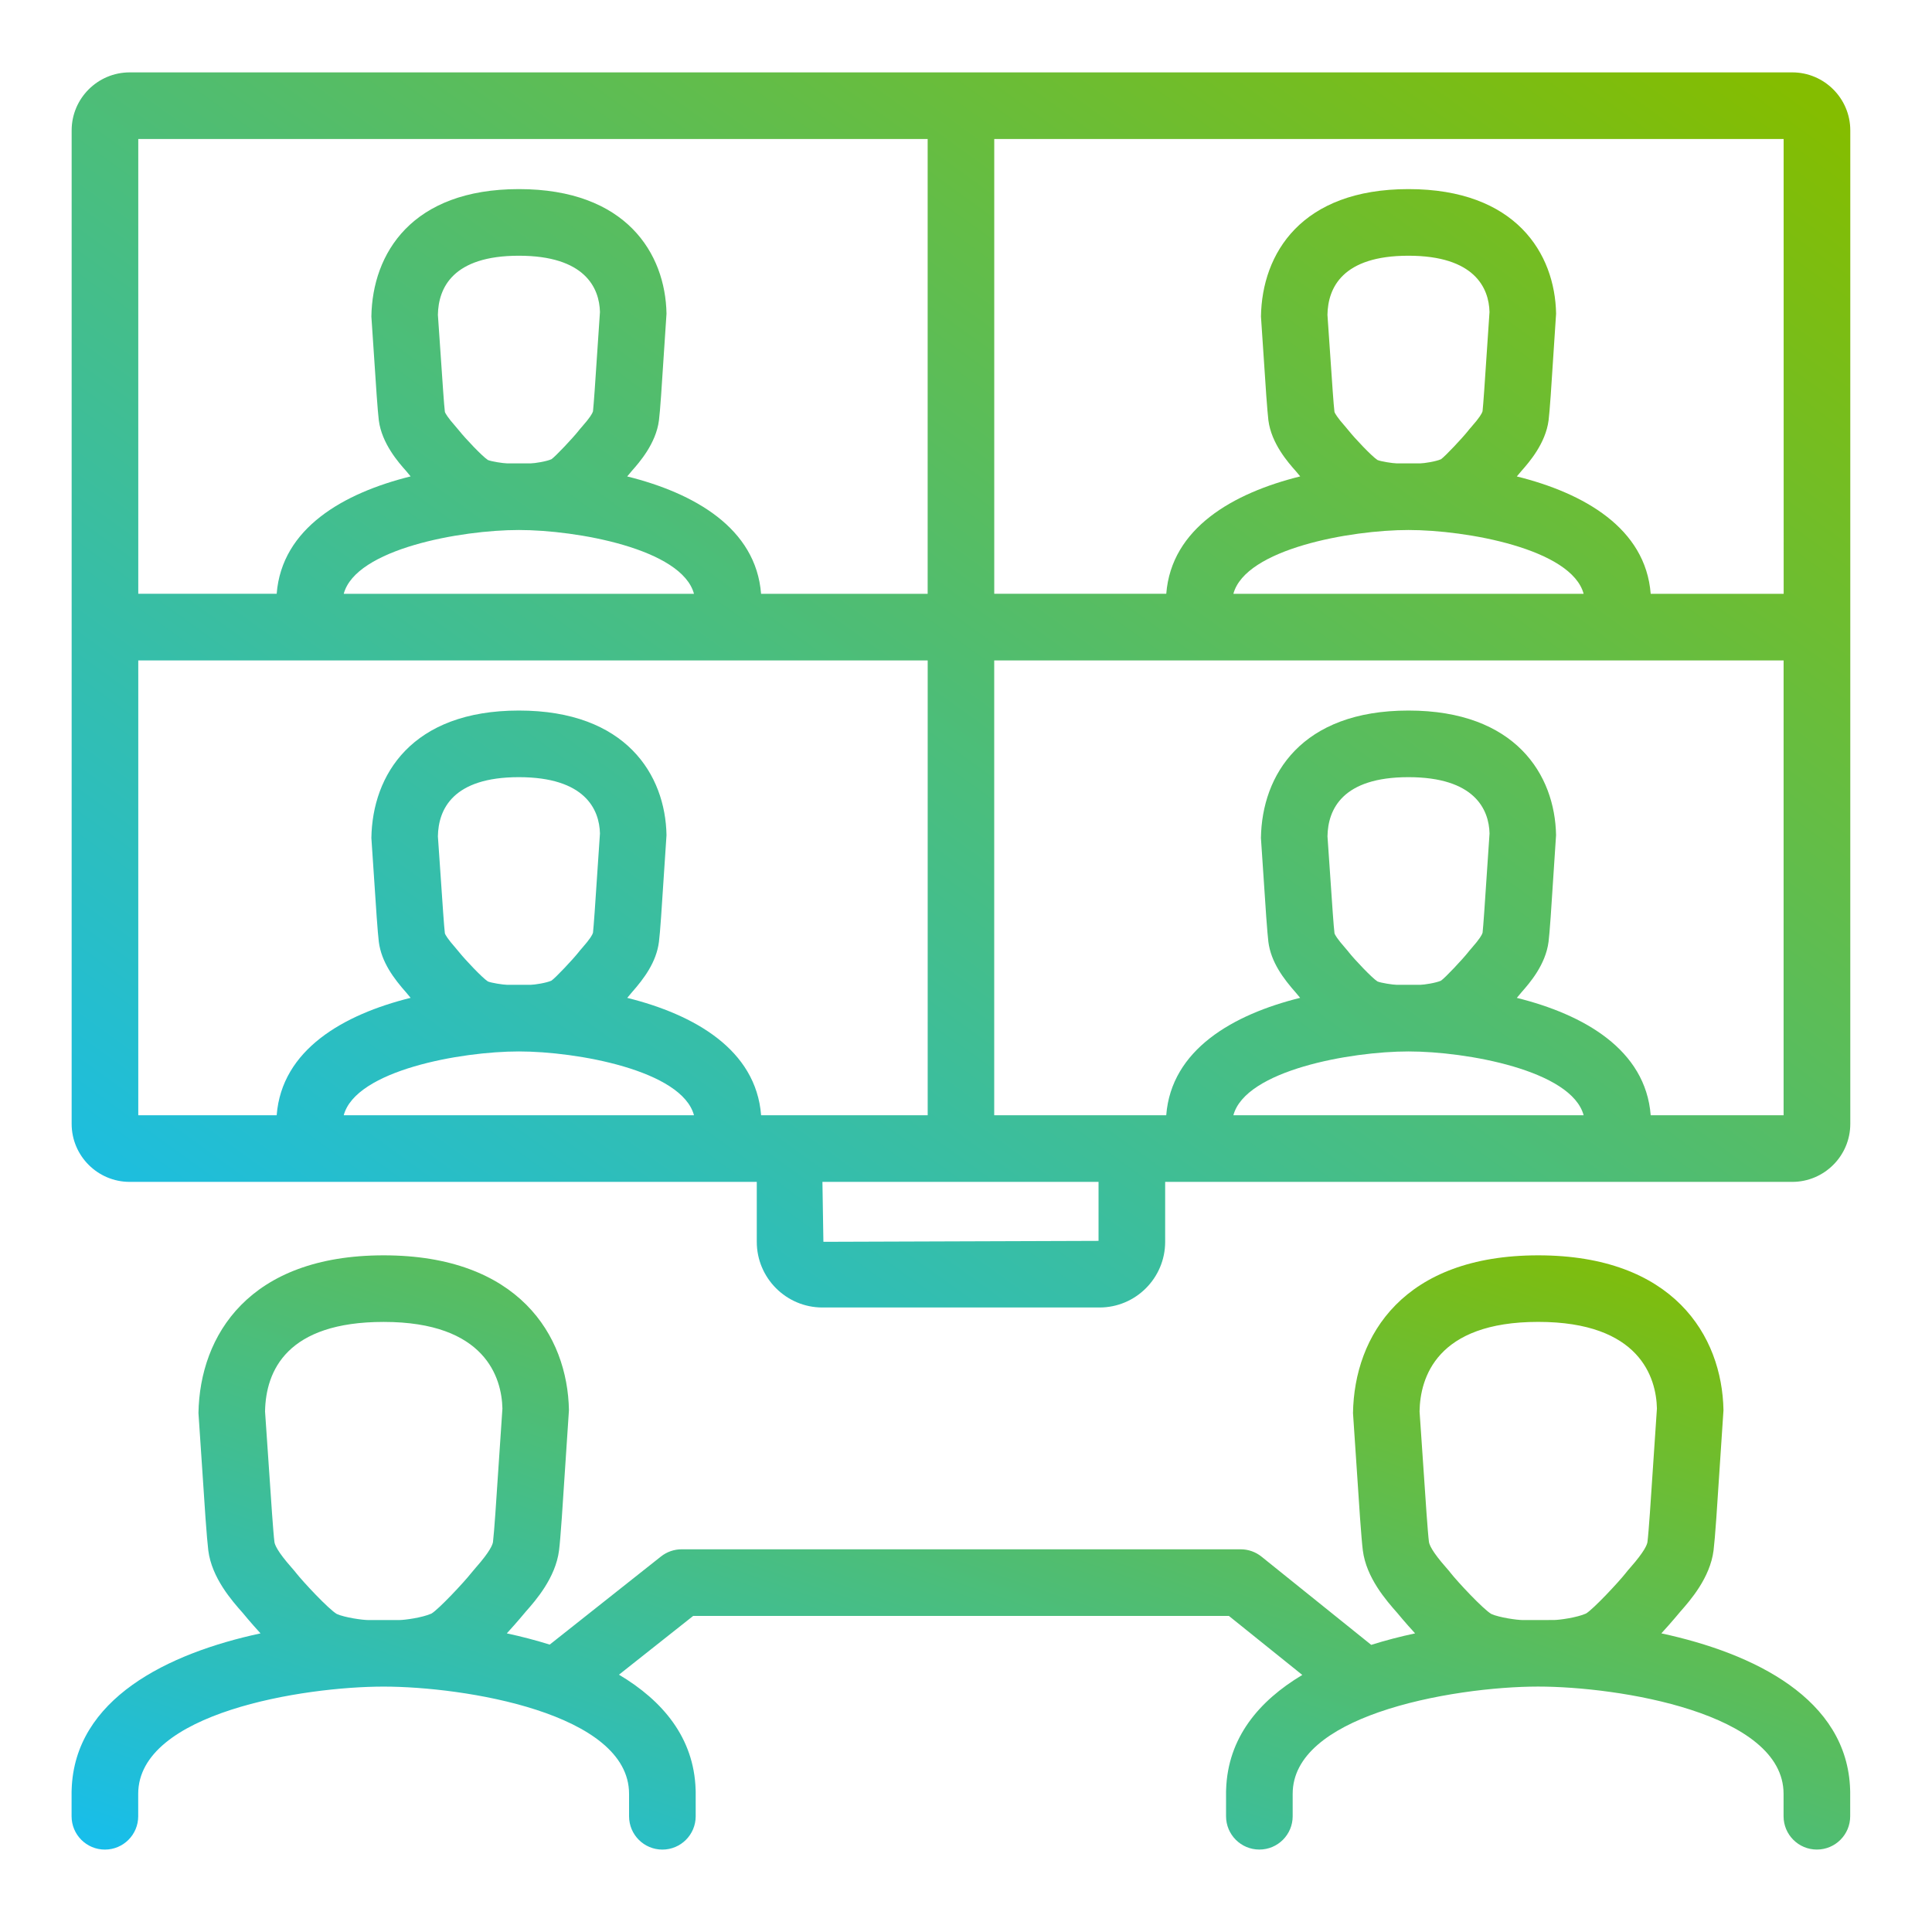
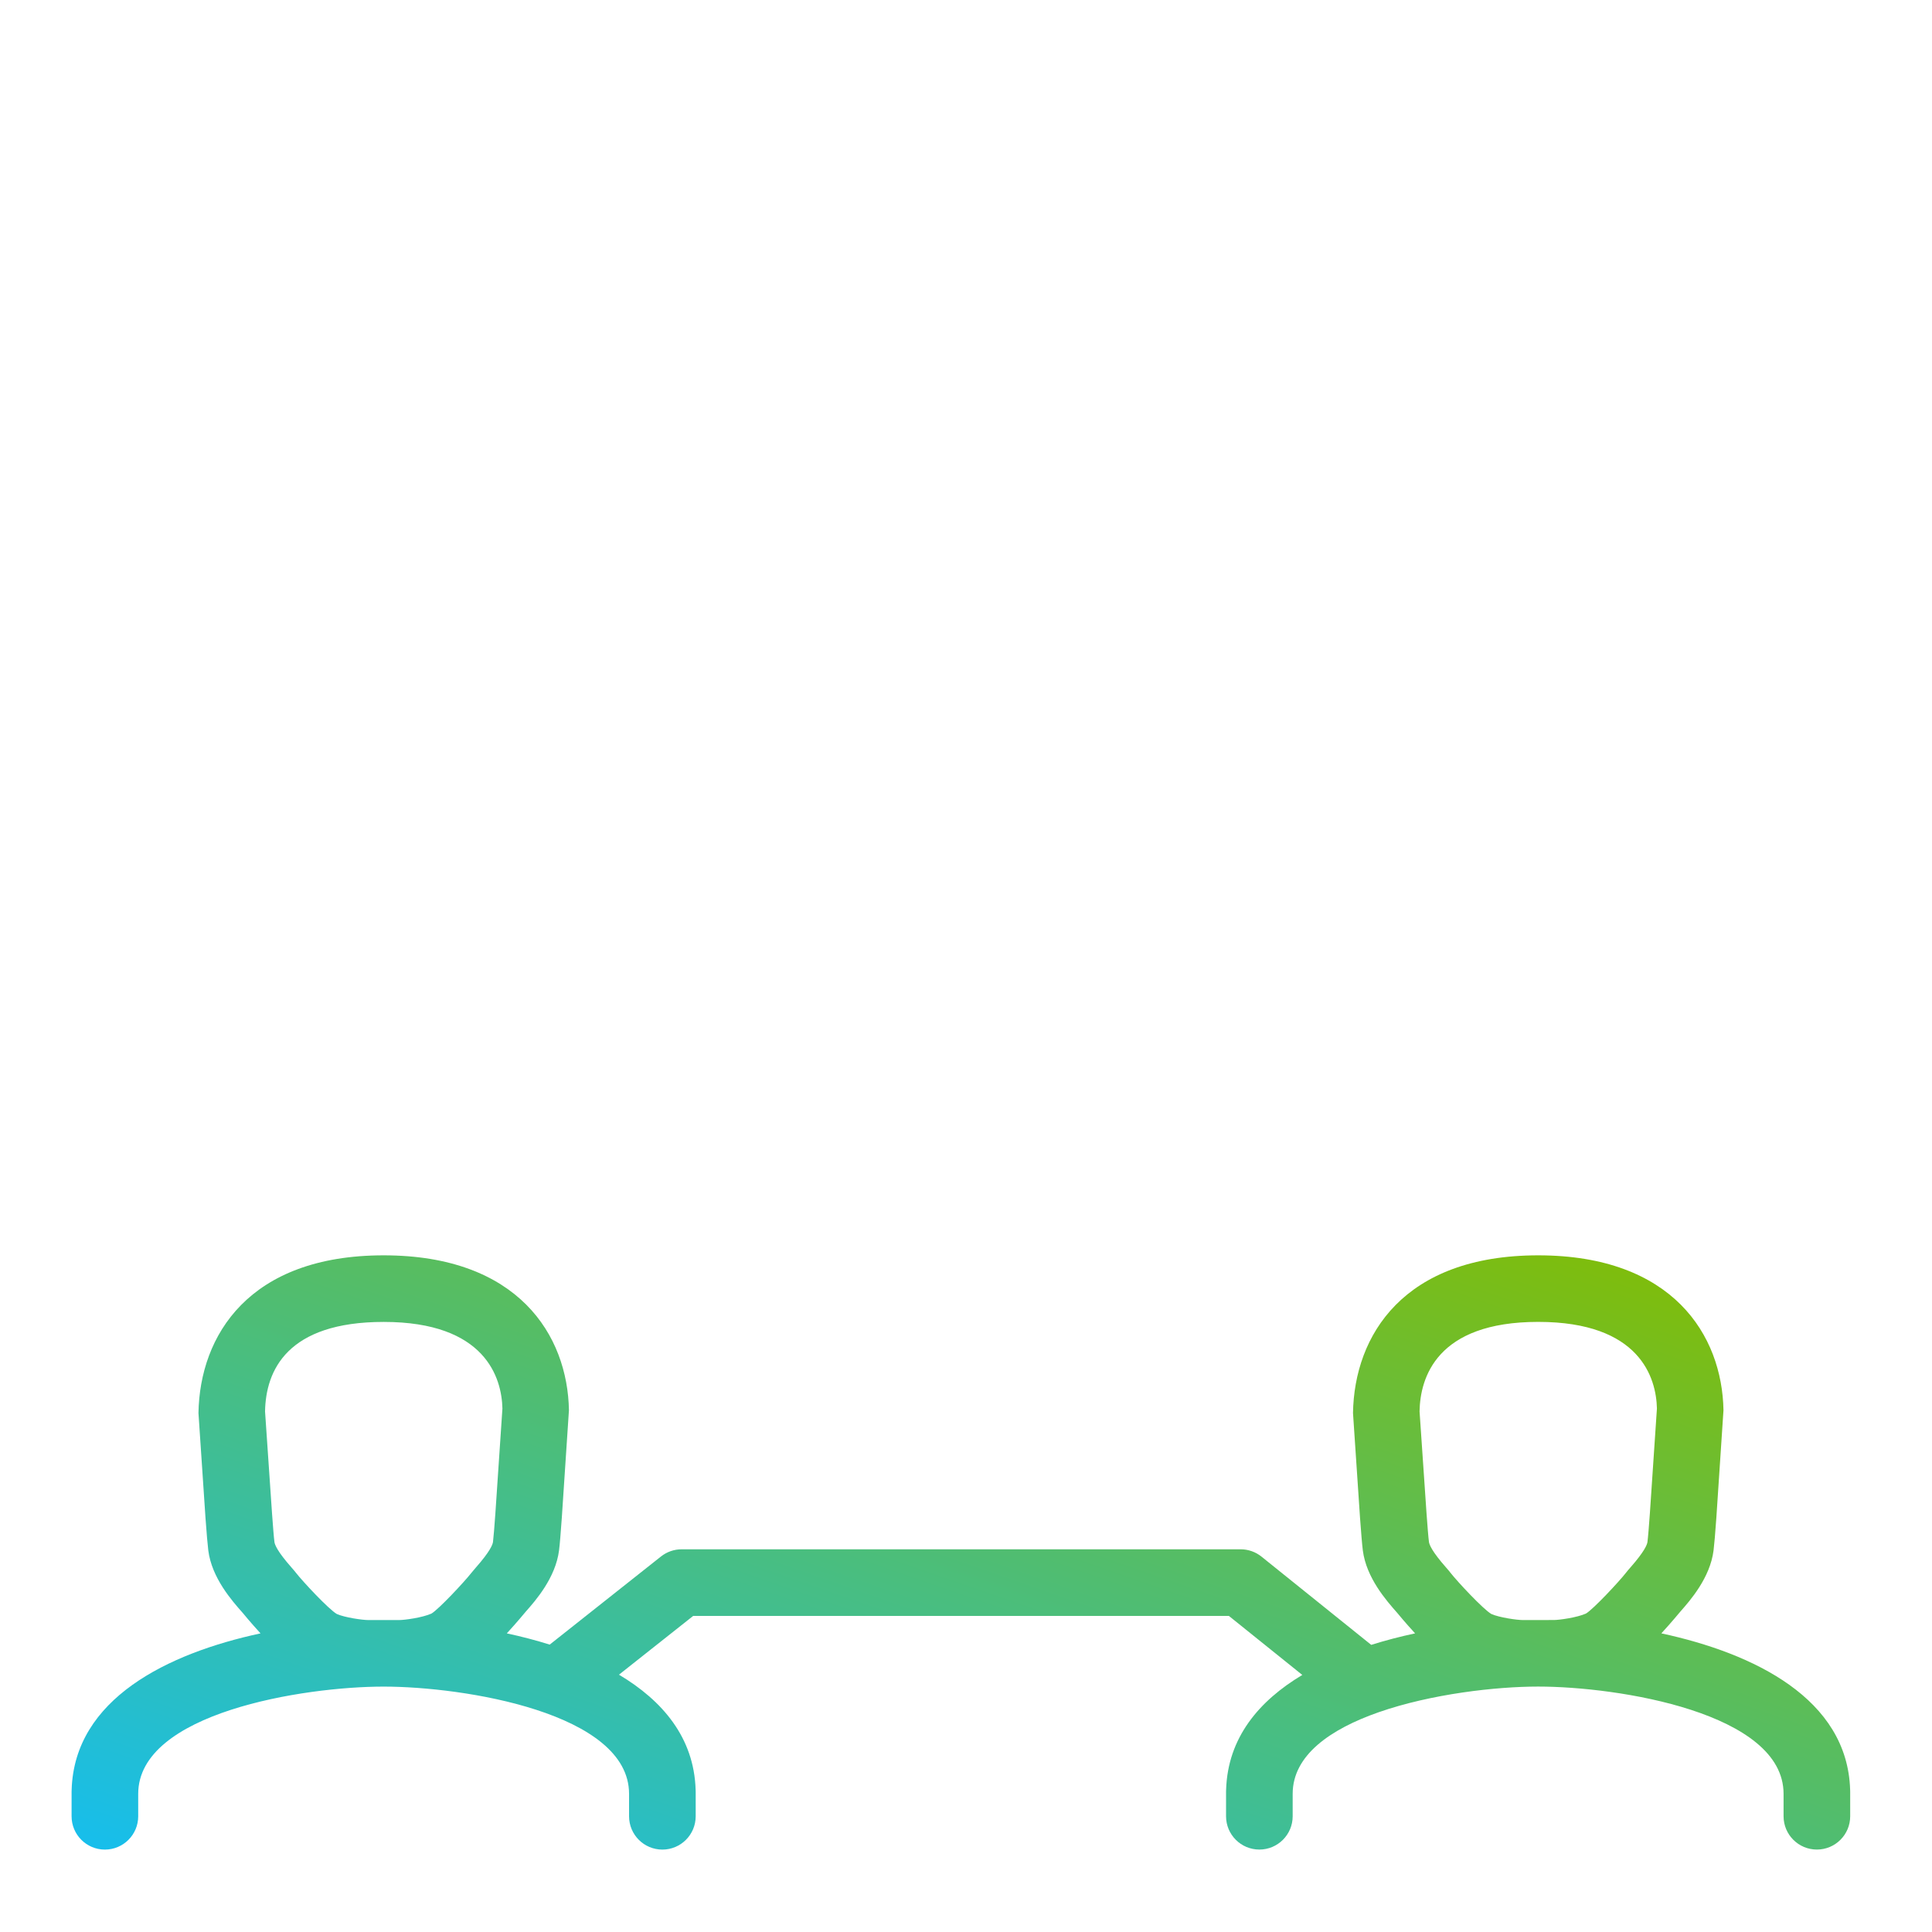
<svg xmlns="http://www.w3.org/2000/svg" width="58" height="58" viewBox="0 0 58 58" fill="none">
  <g clip-path="url(#clip0_71_36070)">
    <path d="M49.875 49.035C50.191 48.691 50.425 48.404 50.448 48.378C50.737 48.05 51.338 47.369 51.442 46.546C51.463 46.381 51.494 46.022 51.526 45.564L51.74 42.336C51.7 40.088 50.219 37.686 46.178 37.686C42.137 37.686 40.655 40.088 40.618 42.421L40.829 45.567C40.862 46.021 40.892 46.38 40.913 46.544C41.018 47.369 41.619 48.05 41.952 48.427C41.957 48.433 42.177 48.703 42.482 49.035C42.039 49.13 41.597 49.244 41.165 49.38L37.872 46.732C37.695 46.589 37.474 46.511 37.246 46.511H20.464C20.238 46.511 20.02 46.587 19.843 46.727L16.503 49.372C16.08 49.24 15.648 49.128 15.215 49.035C15.53 48.691 15.765 48.405 15.787 48.379C16.076 48.052 16.678 47.37 16.783 46.543C16.804 46.379 16.834 46.021 16.866 45.564L17.08 42.336C17.04 40.088 15.559 37.686 11.518 37.686C7.477 37.686 5.997 40.088 5.958 42.421L6.169 45.569C6.202 46.02 6.232 46.379 6.253 46.545C6.358 47.37 6.96 48.052 7.291 48.425C7.296 48.431 7.516 48.702 7.821 49.035C5.031 49.635 2.238 51.001 2.151 53.723C2.15 53.744 2.149 53.766 2.149 53.787V54.526C2.149 55.079 2.597 55.526 3.149 55.526C3.701 55.526 4.149 55.079 4.149 54.526V53.853C4.149 51.42 9.113 50.633 11.517 50.633C13.921 50.633 18.885 51.42 18.885 53.853V54.526C18.885 55.079 19.333 55.526 19.885 55.526C20.437 55.526 20.885 55.079 20.885 54.526V53.787C20.885 53.766 20.885 53.744 20.883 53.723C20.833 52.166 19.894 51.056 18.582 50.275L20.81 48.511H36.892L39.096 50.283C37.791 51.063 36.859 52.171 36.809 53.722C36.808 53.743 36.807 53.765 36.807 53.786V54.525C36.807 55.078 37.255 55.525 37.807 55.525C38.359 55.525 38.807 55.078 38.807 54.525V53.852C38.807 52.692 39.94 51.91 41.381 51.405C41.383 51.405 41.385 51.405 41.387 51.403C42.968 50.851 44.919 50.632 46.176 50.632C48.58 50.632 53.544 51.419 53.544 53.852V54.525C53.544 55.078 53.992 55.525 54.544 55.525C55.096 55.525 55.544 55.078 55.544 54.525V53.786C55.544 53.765 55.544 53.743 55.542 53.722C55.455 50.999 52.662 49.634 49.872 49.034L49.875 49.035ZM11.051 48.635C10.888 48.635 10.356 48.562 10.111 48.453C9.863 48.308 9.098 47.487 8.891 47.224C8.864 47.188 8.815 47.13 8.75 47.056C8.329 46.579 8.249 46.372 8.239 46.293C8.22 46.147 8.195 45.827 8.166 45.429L7.957 42.372C7.979 41.146 8.616 39.685 11.519 39.685C14.577 39.685 15.063 41.368 15.083 42.286L14.872 45.425C14.843 45.827 14.818 46.147 14.8 46.291C14.789 46.372 14.709 46.579 14.288 47.056C14.223 47.13 14.174 47.188 14.15 47.22C13.94 47.488 13.174 48.309 12.952 48.441C12.682 48.562 12.15 48.635 11.987 48.635H11.051ZM45.711 48.635C45.548 48.635 45.015 48.562 44.771 48.453C44.524 48.309 43.758 47.487 43.552 47.225C43.525 47.189 43.476 47.129 43.409 47.054C42.989 46.577 42.909 46.371 42.898 46.289C42.879 46.143 42.854 45.825 42.825 45.428L42.616 42.37C42.634 41.367 43.12 39.684 46.178 39.684C49.236 39.684 49.722 41.367 49.742 42.285L49.531 45.424C49.502 45.825 49.477 46.144 49.458 46.291C49.448 46.371 49.368 46.577 48.948 47.054C48.882 47.129 48.832 47.189 48.81 47.219C48.6 47.487 47.834 48.308 47.612 48.44C47.342 48.561 46.809 48.634 46.647 48.634L45.711 48.635Z" fill="url(#paint0_linear_71_36070)" />
-     <path d="M55.548 18.827C55.548 18.827 55.547 18.822 55.547 18.82V3.915C55.547 2.954 54.765 2.173 53.804 2.173H3.894C2.933 2.173 2.151 2.954 2.151 3.915V33.739C2.151 34.7 2.933 35.481 3.894 35.481H22.719V37.28C22.719 38.367 23.603 39.252 24.69 39.252H33.008C34.095 39.252 34.979 38.367 34.979 37.28V35.481H53.804C54.765 35.481 55.547 34.7 55.547 33.739V18.834C55.547 18.834 55.548 18.829 55.548 18.827ZM53.547 17.827H49.555C49.402 15.855 47.549 14.803 45.536 14.303C45.619 14.205 45.675 14.136 45.682 14.13C45.897 13.886 46.401 13.314 46.49 12.616C46.506 12.49 46.529 12.217 46.554 11.866L46.715 9.417C46.683 7.608 45.502 5.677 42.284 5.677C39.066 5.677 37.885 7.609 37.855 9.502L38.014 11.87C38.039 12.216 38.063 12.49 38.078 12.618C38.167 13.314 38.672 13.887 38.905 14.148C38.907 14.15 38.958 14.213 39.033 14.302C37.019 14.802 35.166 15.854 35.012 17.826H29.848V4.173H53.546L53.547 17.827ZM41.933 13.911C41.81 13.909 41.461 13.855 41.354 13.81C41.18 13.699 40.661 13.145 40.504 12.947C40.482 12.918 40.441 12.869 40.387 12.807C40.145 12.534 40.075 12.407 40.062 12.368C40.048 12.26 40.029 12.024 40.008 11.731L39.851 9.452C39.865 8.642 40.299 7.677 42.282 7.677C44.265 7.677 44.699 8.643 44.716 9.367L44.557 11.726C44.536 12.023 44.517 12.259 44.507 12.347C44.491 12.406 44.421 12.533 44.18 12.806C44.124 12.869 44.083 12.919 44.067 12.941C43.905 13.145 43.386 13.699 43.259 13.787C43.105 13.855 42.757 13.909 42.635 13.911H41.933ZM42.284 15.911C44.023 15.911 47.18 16.477 47.542 17.827H37.027C37.388 16.477 40.546 15.911 42.284 15.911ZM27.849 4.173V17.827H22.848C22.695 15.855 20.842 14.803 18.829 14.303C18.911 14.206 18.967 14.137 18.973 14.131C19.189 13.887 19.694 13.315 19.782 12.62C19.799 12.493 19.822 12.218 19.847 11.866L20.009 9.417C19.977 7.608 18.796 5.677 15.578 5.677C12.36 5.677 11.179 7.609 11.149 9.502L11.308 11.87C11.333 12.216 11.356 12.49 11.372 12.618C11.461 13.314 11.966 13.887 12.198 14.146C12.2 14.148 12.251 14.212 12.327 14.302C10.313 14.802 8.46 15.855 8.306 17.826H4.151V4.173H27.849ZM15.227 13.911C15.104 13.909 14.755 13.855 14.648 13.81C14.474 13.698 13.956 13.146 13.799 12.947C13.777 12.918 13.736 12.869 13.681 12.807C13.439 12.534 13.369 12.406 13.356 12.368C13.342 12.26 13.324 12.024 13.303 11.731L13.146 9.452C13.16 8.642 13.594 7.677 15.577 7.677C17.56 7.677 17.994 8.643 18.011 9.367L17.852 11.727C17.831 12.022 17.812 12.256 17.802 12.348C17.786 12.407 17.716 12.534 17.474 12.807C17.42 12.869 17.379 12.917 17.362 12.941C17.2 13.145 16.681 13.699 16.555 13.786C16.401 13.855 16.052 13.909 15.93 13.911H15.227ZM15.577 15.911C17.316 15.911 20.473 16.477 20.834 17.827H10.319C10.68 16.477 13.838 15.911 15.577 15.911ZM4.152 19.827H27.85V33.481H22.849C22.696 31.51 20.843 30.457 18.83 29.957C18.913 29.86 18.969 29.79 18.976 29.783C19.331 29.38 19.705 28.885 19.782 28.274C19.799 28.147 19.822 27.873 19.847 27.52L20.009 25.072C19.977 23.263 18.796 21.331 15.578 21.331C12.36 21.331 11.179 23.264 11.149 25.157L11.308 27.524C11.333 27.871 11.356 28.144 11.372 28.272C11.45 28.884 11.824 29.379 12.201 29.804C12.203 29.806 12.253 29.868 12.327 29.956C10.313 30.456 8.459 31.509 8.306 33.48H4.151V19.826L4.152 19.827ZM15.227 29.565C15.104 29.563 14.755 29.509 14.647 29.464C14.474 29.353 13.956 28.799 13.801 28.606C13.778 28.575 13.736 28.525 13.679 28.46C13.438 28.187 13.368 28.06 13.356 28.022C13.342 27.914 13.324 27.679 13.303 27.385L13.146 25.107C13.16 24.296 13.594 23.331 15.577 23.331C17.56 23.331 17.994 24.297 18.011 25.022L17.852 27.381C17.831 27.677 17.812 27.91 17.802 28.002C17.786 28.061 17.716 28.187 17.475 28.46C17.418 28.524 17.377 28.574 17.363 28.594C17.2 28.799 16.68 29.354 16.554 29.44C16.4 29.509 16.051 29.563 15.929 29.565H15.226H15.227ZM15.577 31.565C17.316 31.565 20.473 32.131 20.834 33.481H10.319C10.68 32.131 13.838 31.565 15.577 31.565ZM32.979 37.252L24.719 37.28L24.69 35.481H32.979V37.252ZM41.933 29.565C41.81 29.563 41.461 29.509 41.353 29.464C41.181 29.354 40.661 28.799 40.507 28.606C40.484 28.575 40.443 28.525 40.386 28.46C40.145 28.187 40.075 28.061 40.063 28.022C40.049 27.914 40.03 27.679 40.009 27.385L39.852 25.107C39.866 24.296 40.3 23.331 42.283 23.331C44.266 23.331 44.7 24.297 44.717 25.022L44.558 27.38C44.537 27.678 44.518 27.913 44.508 28.002C44.492 28.06 44.422 28.187 44.182 28.459C44.124 28.524 44.082 28.576 44.069 28.594C43.906 28.799 43.386 29.354 43.259 29.441C43.105 29.509 42.757 29.563 42.635 29.565H41.933ZM42.284 31.565C44.023 31.565 47.18 32.131 47.542 33.481H37.027C37.388 32.131 40.546 31.565 42.284 31.565ZM49.555 33.481C49.402 31.51 47.549 30.457 45.536 29.957C45.619 29.859 45.676 29.789 45.683 29.781C45.916 29.516 46.4 28.967 46.489 28.27C46.505 28.144 46.528 27.872 46.553 27.52L46.714 25.072C46.682 23.263 45.501 21.331 42.283 21.331C39.065 21.331 37.884 23.264 37.854 25.157L38.013 27.524C38.038 27.871 38.062 28.144 38.077 28.272C38.155 28.884 38.529 29.379 38.907 29.807C38.909 29.809 38.959 29.87 39.031 29.956C37.018 30.456 35.165 31.509 35.011 33.48H29.847V19.826H53.545V33.48H49.553L49.555 33.481Z" fill="url(#paint1_linear_71_36070)" />
  </g>
  <defs>
    <linearGradient id="paint0_linear_71_36070" x1="5.689" y1="57.111" x2="16.831" y2="25.074" gradientUnits="userSpaceOnUse">
      <stop stop-color="#15BEF0" />
      <stop offset="1" stop-color="#84BD00" />
    </linearGradient>
    <linearGradient id="paint1_linear_71_36070" x1="5.691" y1="42.547" x2="41.129" y2="-6.479" gradientUnits="userSpaceOnUse">
      <stop stop-color="#15BEF0" />
      <stop offset="1" stop-color="#84BD00" />
    </linearGradient>
    <clipPath id="clip0_71_36070">
      <rect width="57.7" height="57.7" fill="white" />
    </clipPath>
  </defs>
</svg>